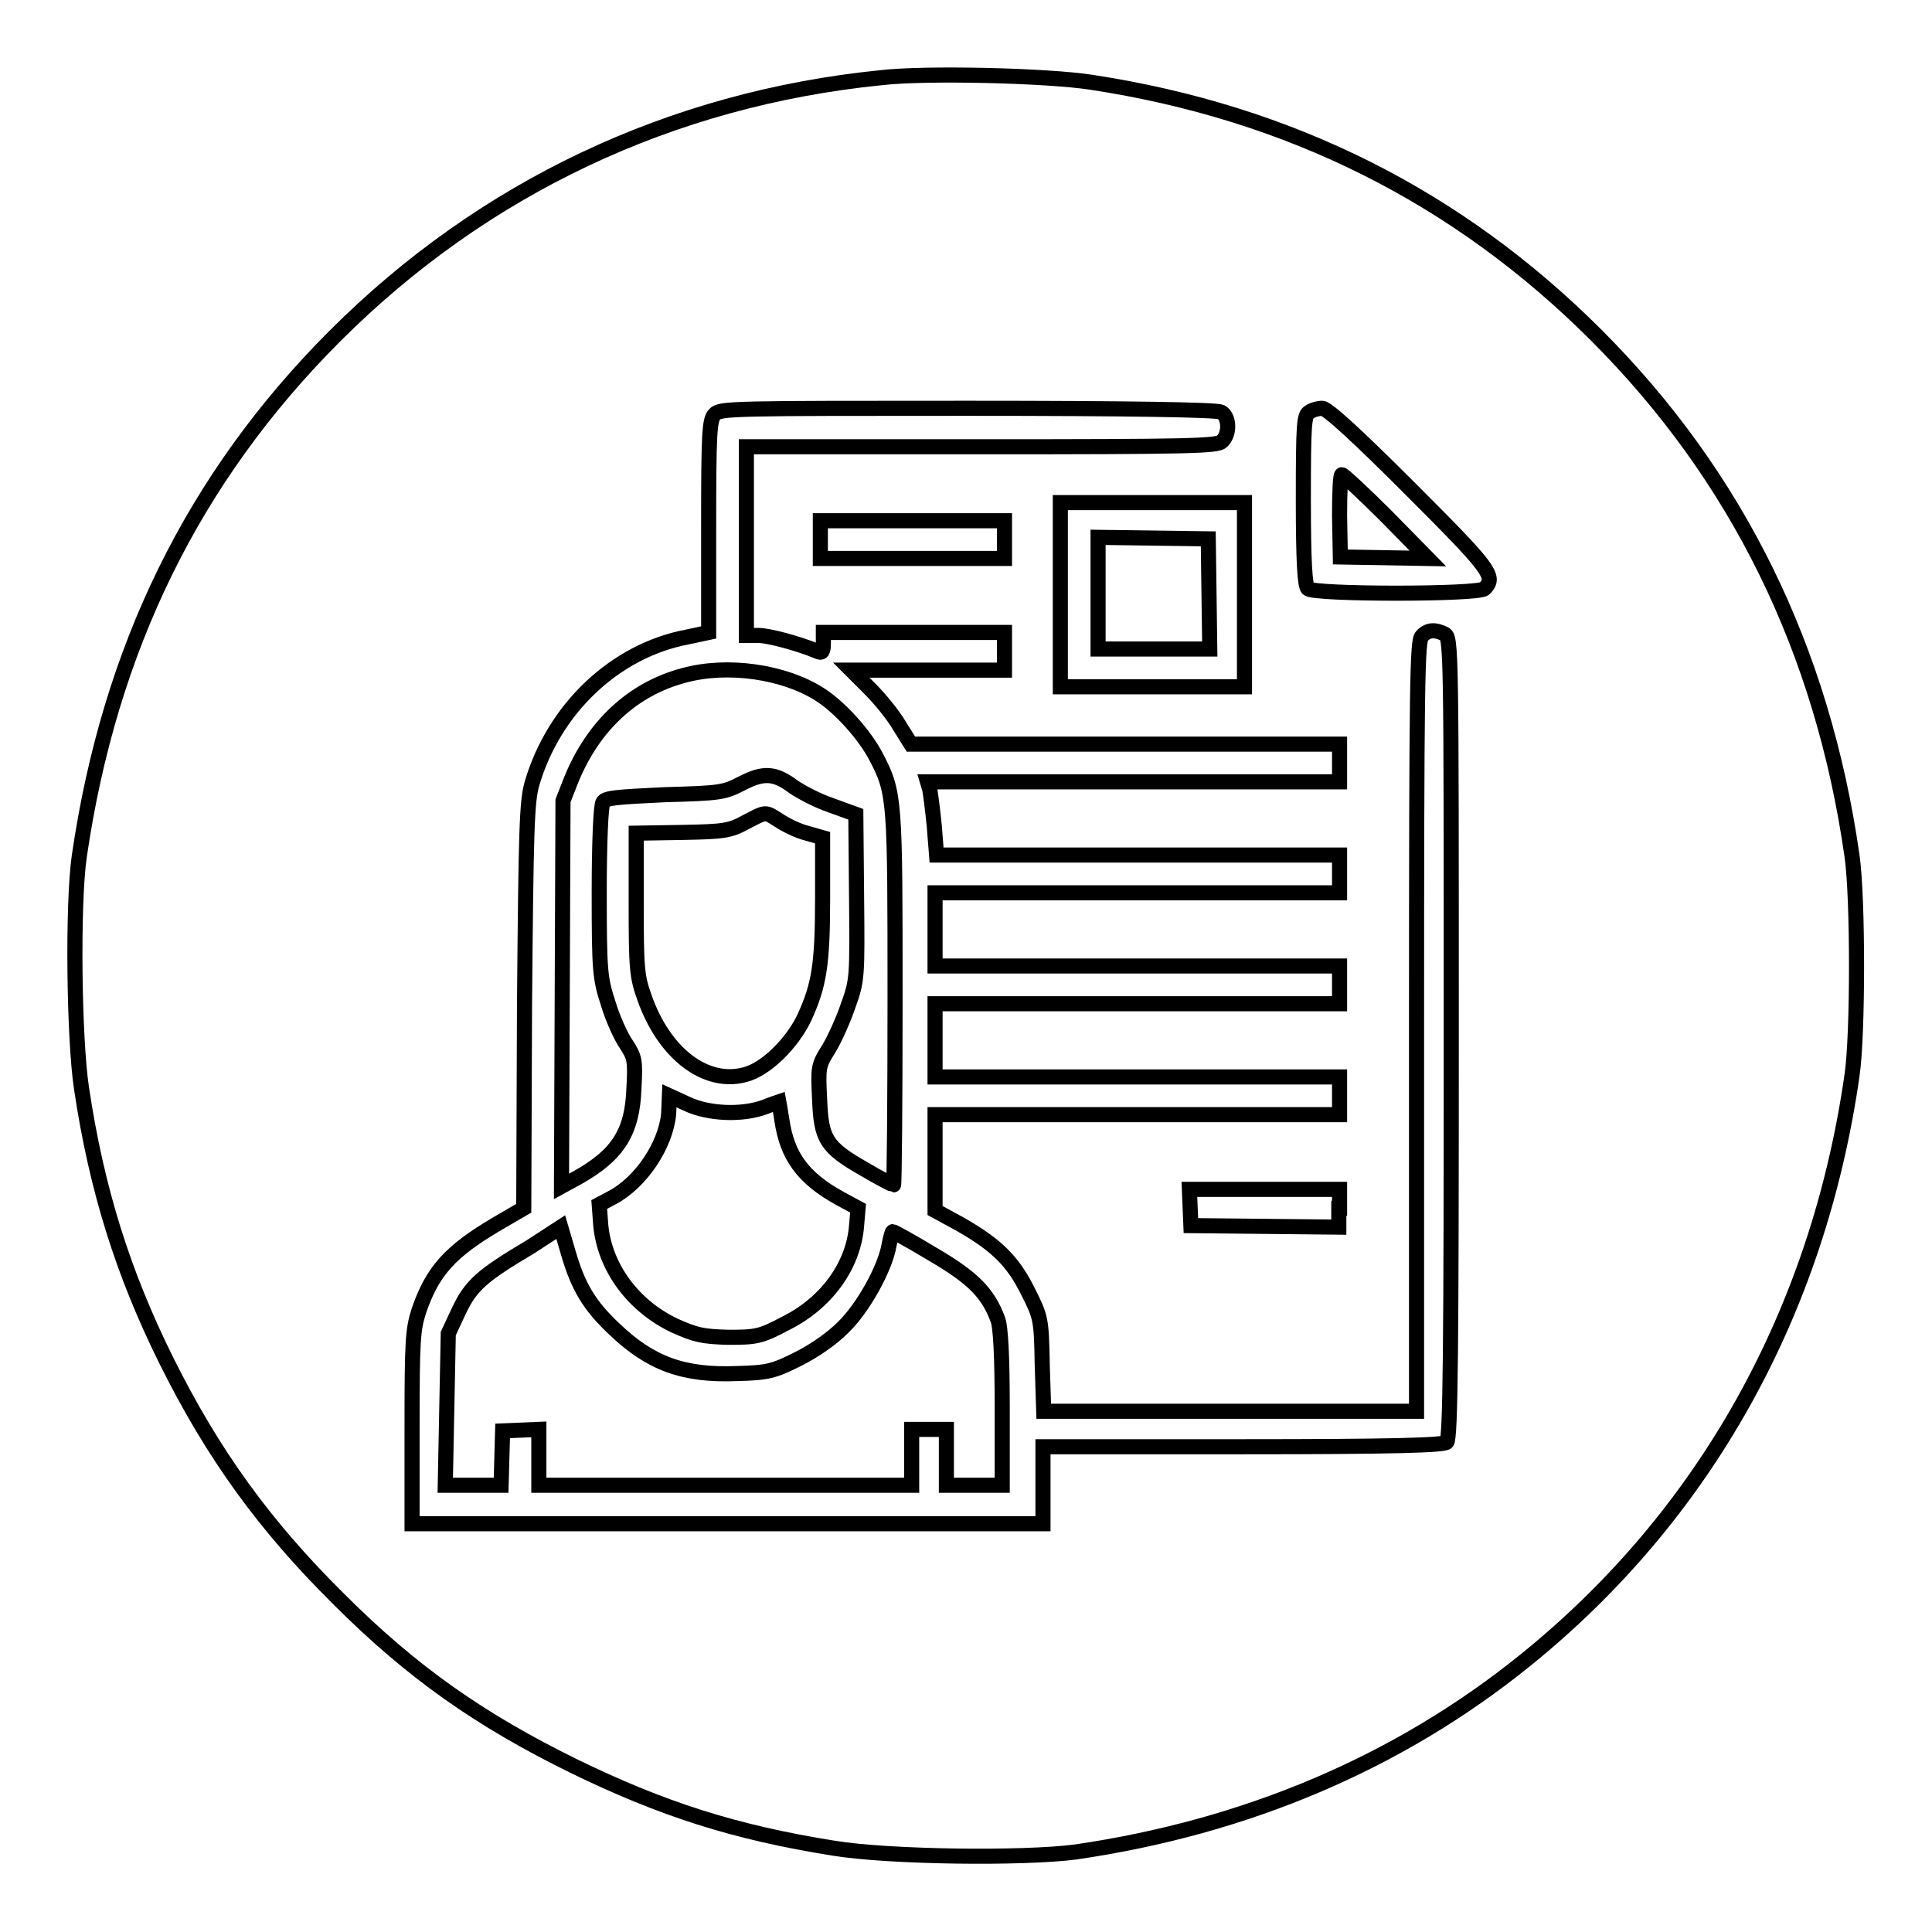
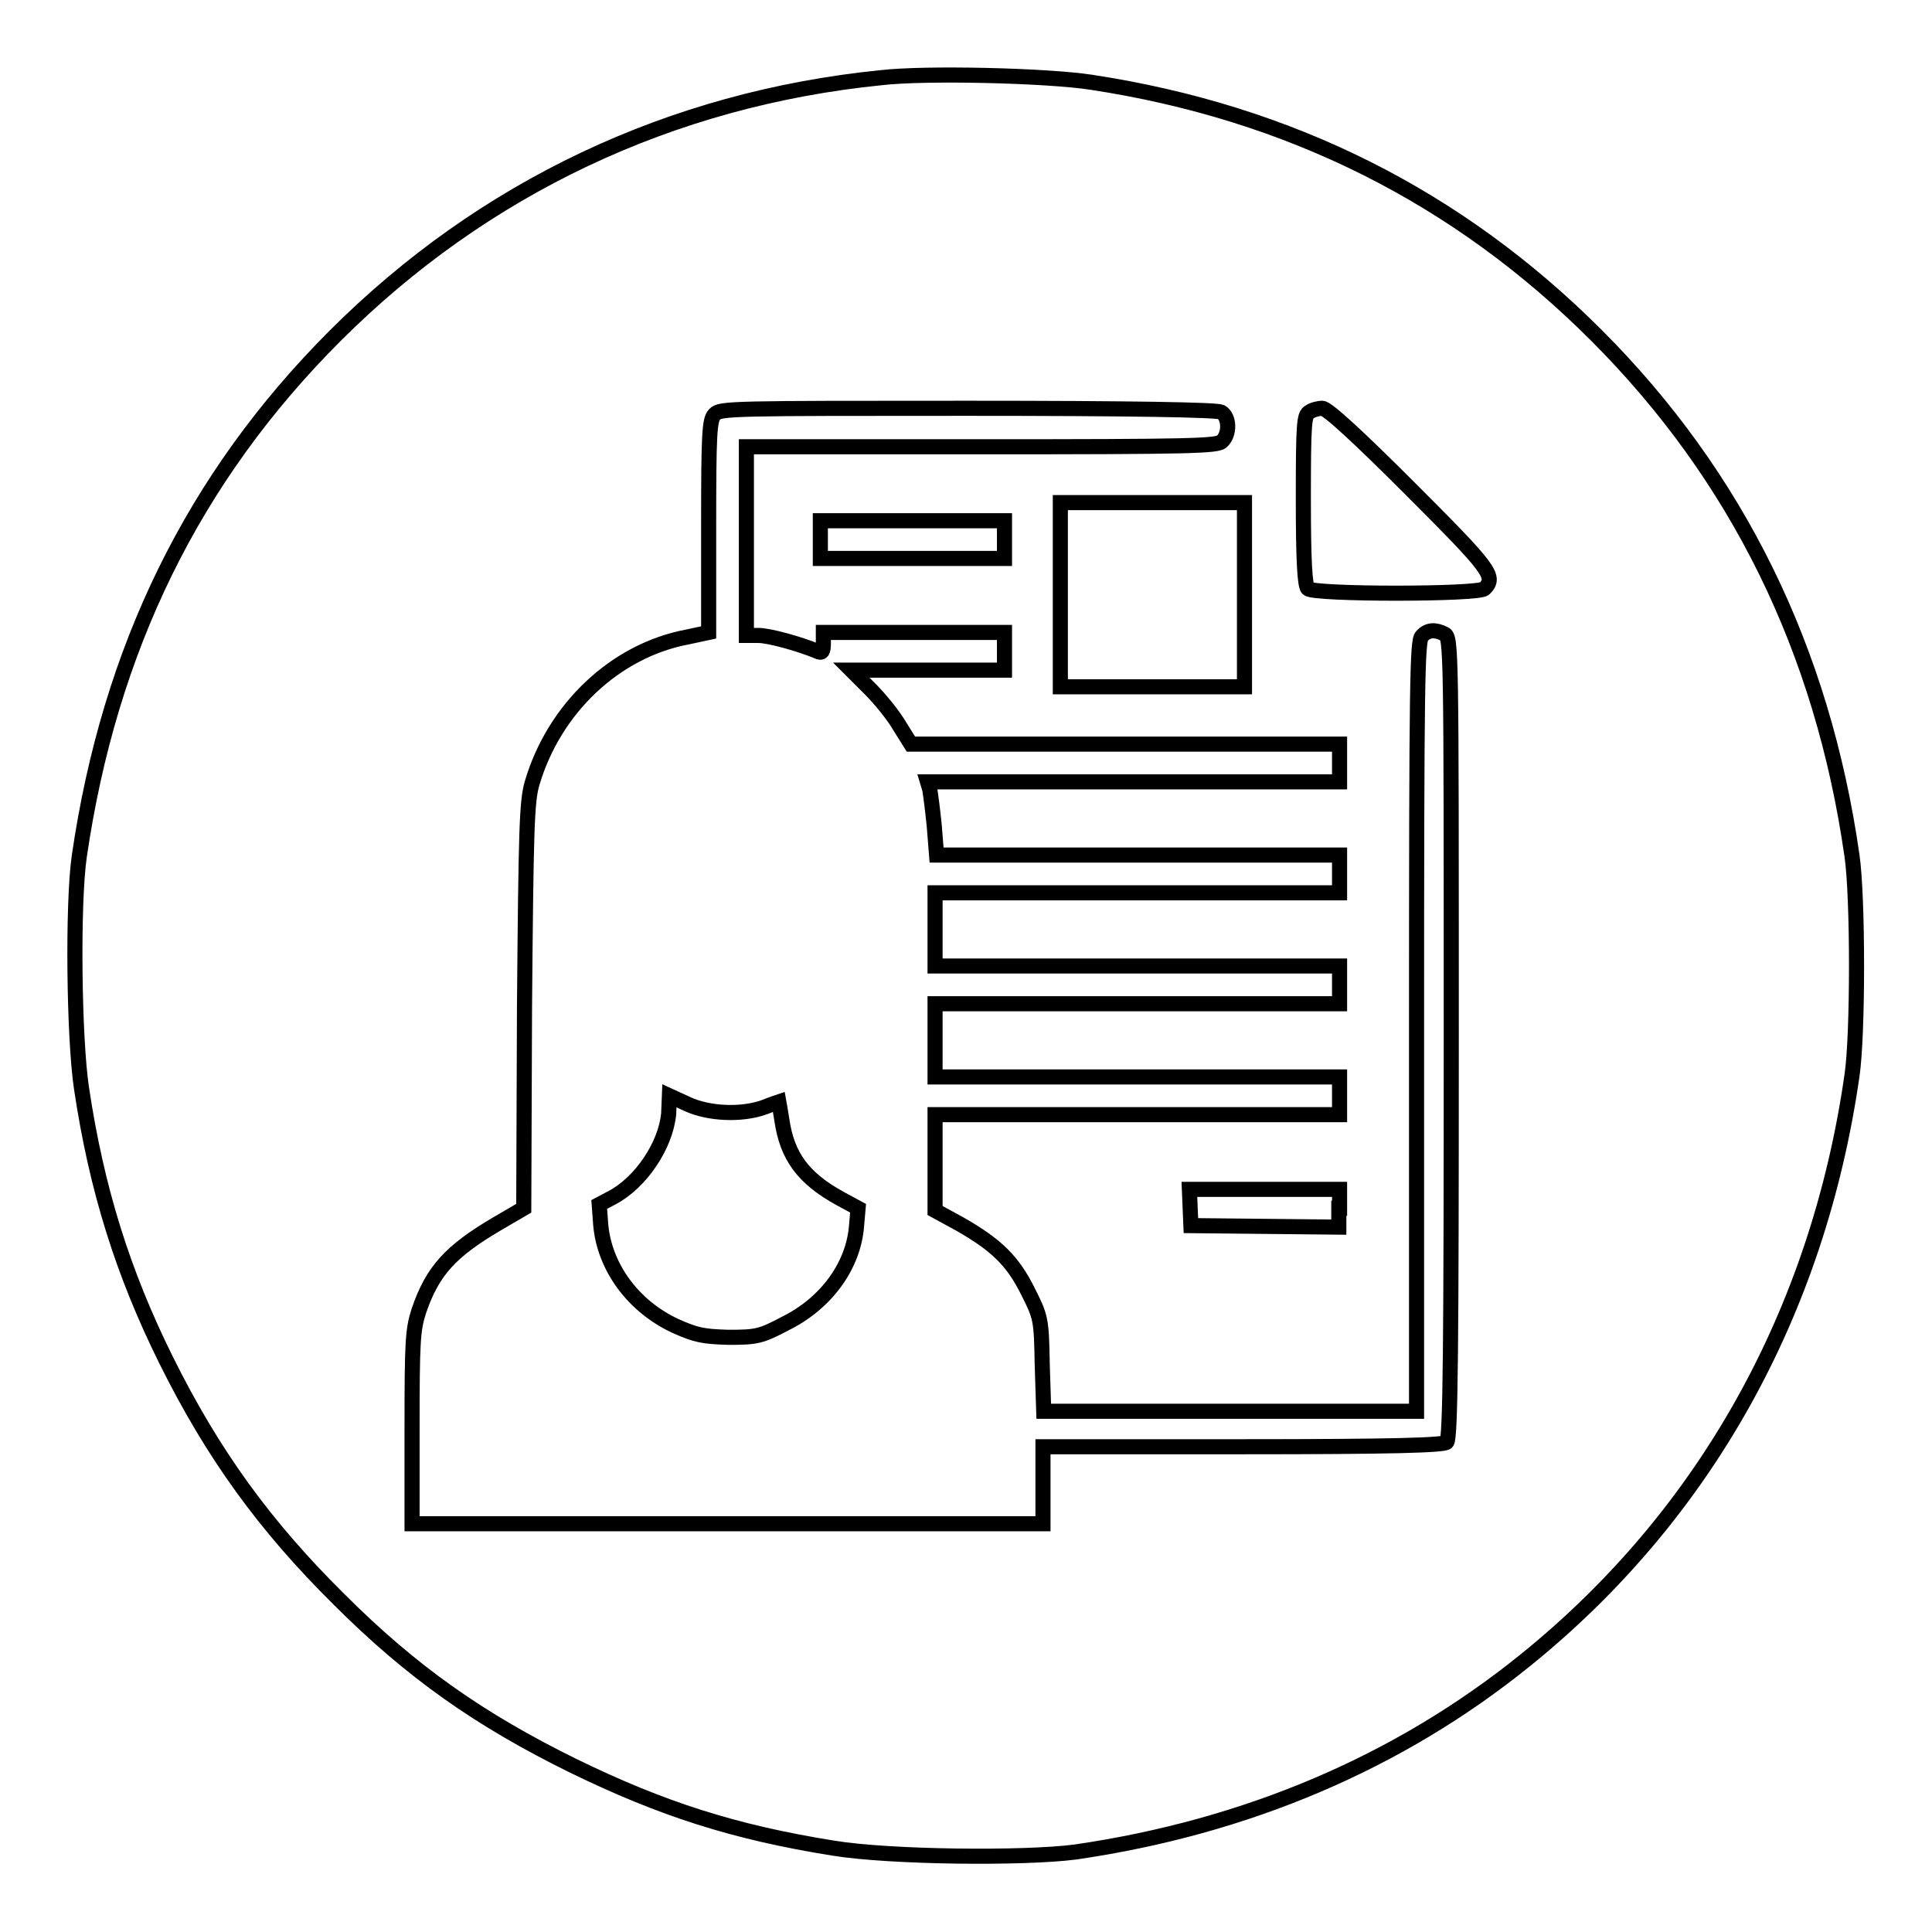
<svg xmlns="http://www.w3.org/2000/svg" version="1.1" x="0px" y="0px" viewBox="0 0 256 256" enable-background="new 0 0 256 256" xml:space="preserve">
  <g>
    <g>
      <g>
        <path stroke-width="2" fill-opacity="0" stroke="#000000" d="M116.7,10.3C88.9,13.1,64,24.9,44.4,44.5c-18.8,18.8-29.9,41.5-33.9,69c-0.9,6.3-0.7,24.1,0.3,30.7c2,13.4,5.5,24.5,11.2,36c6.2,12.5,13.1,22,22.9,31.7c9.7,9.7,18.7,16,31.1,22.1c11.7,5.7,21.3,8.8,34.5,10.9c7.4,1.2,25.1,1.4,32,0.5c22.7-3.3,42.9-11.9,59.6-25.4c23.8-19.2,38.8-46.1,43.3-77.5c0.8-5.4,0.8-23.6,0-29.1c-3.9-27.3-15.2-50.3-33.9-69c-18.3-18.3-40.6-29.5-66.9-33.5C138.8,10,122.6,9.6,116.7,10.3z M161.8,54.6c1.1,0.6,1.2,2.9,0.1,3.9c-0.6,0.6-4.2,0.7-31.9,0.7H98.9v12.5v12.5h1.6c1.4,0,5.4,1.1,7.8,2.1c0.6,0.3,0.8,0.1,0.8-1.1v-1.4h12h12v2.5v2.5H123h-10.2l2.5,2.5c1.3,1.3,3.1,3.5,3.9,4.9l1.5,2.4h28.4h28.4v2.5v2.5h-27.3h-27.3l0.3,1c0.1,0.6,0.4,2.8,0.6,4.9l0.3,3.8h26.7h26.7v2.5v2.5h-26.8h-26.8v4.9v4.8h26.8h26.8v2.5v2.5h-26.8h-26.8v4.9v4.8h26.8h26.8v2.5v2.5h-26.8h-26.8v6.3v6.4l3.3,1.8c4.9,2.8,7,4.9,9,8.9c1.7,3.4,1.8,3.6,1.9,9.7l0.2,6.2h24.7h24.7v-51c0-45.8,0.1-51.1,0.7-51.7c0.8-0.9,1.8-0.9,3-0.3c0.9,0.5,0.9,1.6,0.9,53.5c0,40.6-0.1,53.2-0.6,53.6c-0.4,0.4-7.1,0.6-27,0.6h-26.5v5.1v5.1H96.4H54.6v-12.7c0-11.6,0.1-13,0.9-15.5c1.8-5.3,4.2-7.9,10.3-11.5l3.6-2.1l0.1-26.8c0.2-23.4,0.3-27.1,1-29.5c2.9-9.9,11-17.6,20.6-19.4l2.8-0.6v-14c0-12.4,0.1-14.2,0.8-14.9c0.7-0.8,2.4-0.8,33.5-0.8C149.8,54.1,161.2,54.3,161.8,54.6z M186.7,64.6c10.8,10.8,11.6,11.8,10,13.4c-0.8,0.8-22.6,0.8-23.4,0c-0.4-0.4-0.6-3.6-0.6-11.8c0-10.2,0.1-11.2,0.8-11.6c0.4-0.3,1.2-0.5,1.7-0.5C175.9,54.1,180.1,58,186.7,64.6z M164.9,78.8v12.2h-12.2h-12.2V78.8V66.6h12.2h12.2V78.8z M133.1,71.4V74h-12.2h-12.2v-2.5v-2.5h12.2h12.2V71.4z M177.4,160.1v2.5l-9.8-0.1l-9.8-0.1l-0.1-2.4l-0.1-2.4h9.9h10V160.1z" />
-         <path stroke-width="2" fill-opacity="0" stroke="#000000" d="M90.6,89.5c-6.8,1.8-12,6.7-14.9,13.8l-1.1,2.8l-0.1,25.6l-0.1,25.5l2.2-1.2c5.3-3,7.2-6,7.4-11.8c0.2-3.7,0.1-4.1-1-5.8c-0.7-1-1.8-3.4-2.4-5.4c-1.1-3.4-1.2-4.2-1.2-14.8c0-6.2,0.2-11.5,0.5-11.9c0.3-0.6,2-0.7,8.2-1c7.4-0.2,7.9-0.3,10.2-1.5c2.9-1.5,4.4-1.4,6.9,0.5c0.9,0.6,3.1,1.8,4.9,2.4l3.3,1.2l0.1,10.9c0.1,10.6,0.1,11.1-1.1,14.4c-0.6,1.8-1.8,4.5-2.6,5.8c-1.4,2.2-1.4,2.5-1.2,6.6c0.2,5.3,0.8,6.4,5.9,9.3c2,1.2,3.8,2.1,3.9,2.1c0.1,0,0.2-11.1,0.2-24.6c0-26.5,0-27.3-2.5-32.1c-1.5-2.9-4.8-6.6-7.5-8.3C103.9,89,96.4,87.9,90.6,89.5z" />
-         <path stroke-width="2" fill-opacity="0" stroke="#000000" d="M98.7,109c-2,1.1-2.9,1.2-8.3,1.3l-6.1,0.1v9.4c0,8.6,0.1,9.6,1.1,12.4c2.6,7.4,8.1,11.6,13.3,10.2c2.8-0.7,6.3-4.2,7.9-7.6c1.9-4.2,2.4-6.8,2.4-15.8v-8l-2.1-0.6c-1.2-0.3-2.8-1.1-3.7-1.7C101.3,107.5,101.6,107.5,98.7,109z" />
        <path stroke-width="2" fill-opacity="0" stroke="#000000" d="M88.6,147.6c-0.4,4.2-3.7,9.1-7.5,11.1l-1.7,0.9l0.2,2.7c0.5,5.6,4.3,10.8,9.9,13.4c2.7,1.2,3.6,1.4,7,1.5c3.7,0,4.3-0.1,7.5-1.8c5.5-2.7,9.1-7.7,9.5-13l0.2-2.3l-2.4-1.3c-4.9-2.7-7-5.6-7.7-10.4c-0.2-1.3-0.4-2.4-0.4-2.4c0,0-0.9,0.3-1.9,0.7c-3,1.1-7.4,0.9-10.2-0.4l-2.4-1.1L88.6,147.6z" />
-         <path stroke-width="2" fill-opacity="0" stroke="#000000" d="M70.3,165.2c-6.4,3.8-7.9,5.1-9.5,8.5l-1.4,3l-0.2,10l-0.2,10.1h3.7h3.7l0.1-3.6l0.1-3.6l2.4-0.1l2.4-0.1v3.7v3.7h24.7h24.7v-3.7v-3.7h2.3h2.3v3.7v3.7h3.7h3.7l0-10.3c0-6.6-0.2-10.8-0.6-11.7c-1.3-3.5-3.3-5.5-8.6-8.6c-2.8-1.7-5.2-3-5.3-3c-0.1,0-0.3,0.8-0.5,1.8c-0.5,3-3.4,8.3-6.1,10.9c-1.5,1.5-3.8,3.1-6,4.2c-3.2,1.6-4,1.8-8,1.9c-7.1,0.3-11.5-1.3-16.3-5.9c-3.3-3.1-4.8-5.6-6.1-10.1l-1-3.4L70.3,165.2z" />
-         <path stroke-width="2" fill-opacity="0" stroke="#000000" d="M177.5,68.3l0.1,5.5l5.8,0.1l5.8,0.1l-5.5-5.6c-3-3-5.7-5.5-5.9-5.5C177.6,62.9,177.5,65.3,177.5,68.3z" />
-         <path stroke-width="2" fill-opacity="0" stroke="#000000" d="M145.5,78.6V86h7.4h7.4l-0.1-7.3l-0.1-7.3l-7.3-0.1l-7.3-0.1L145.5,78.6L145.5,78.6z" />
      </g>
    </g>
  </g>
</svg>